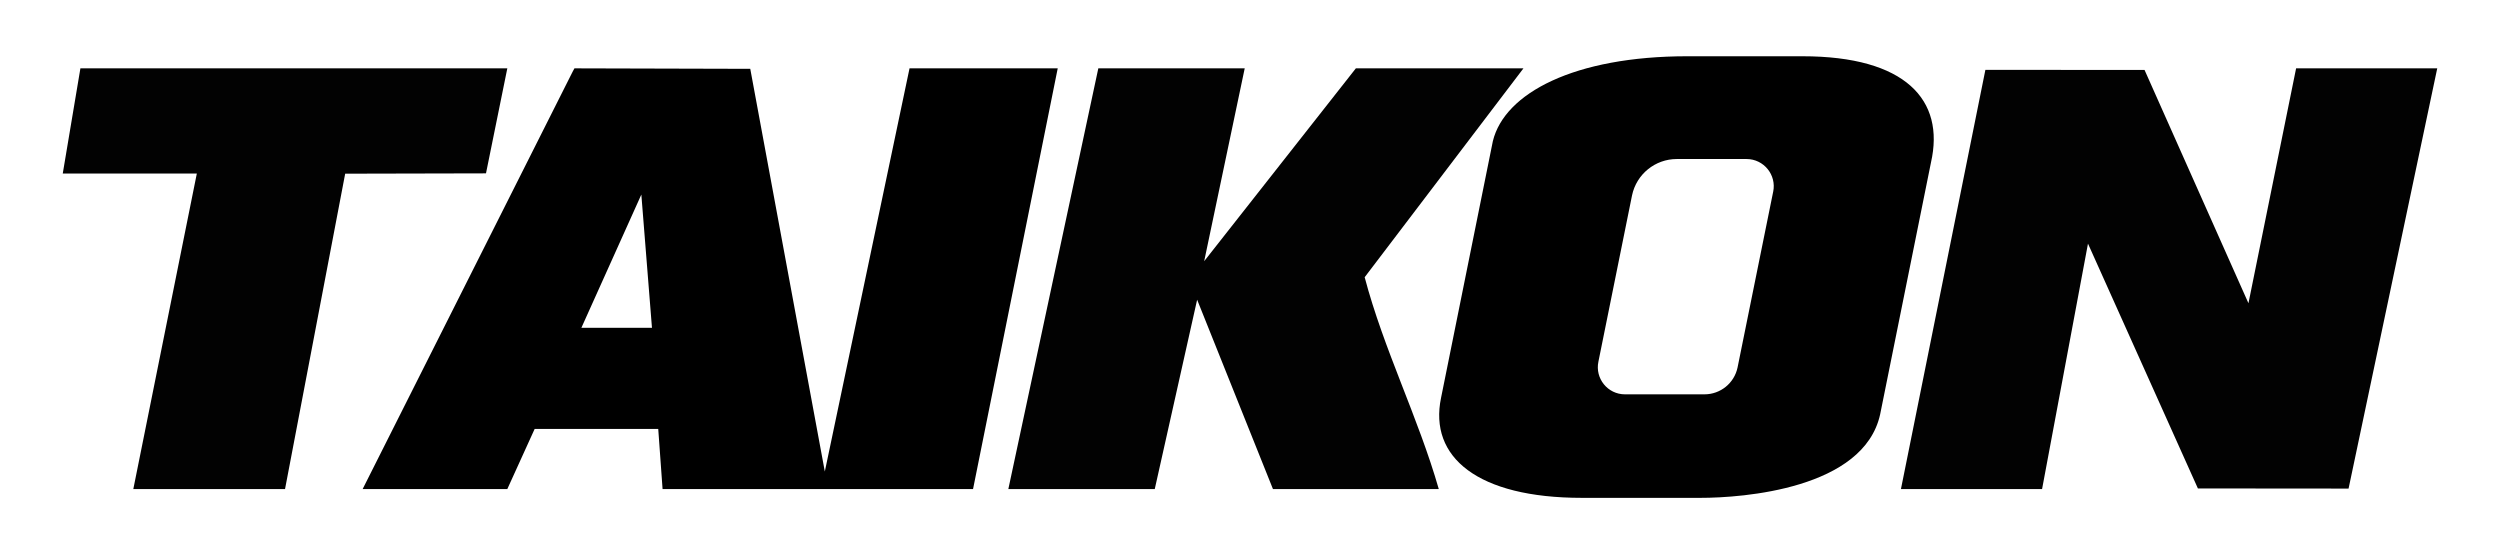
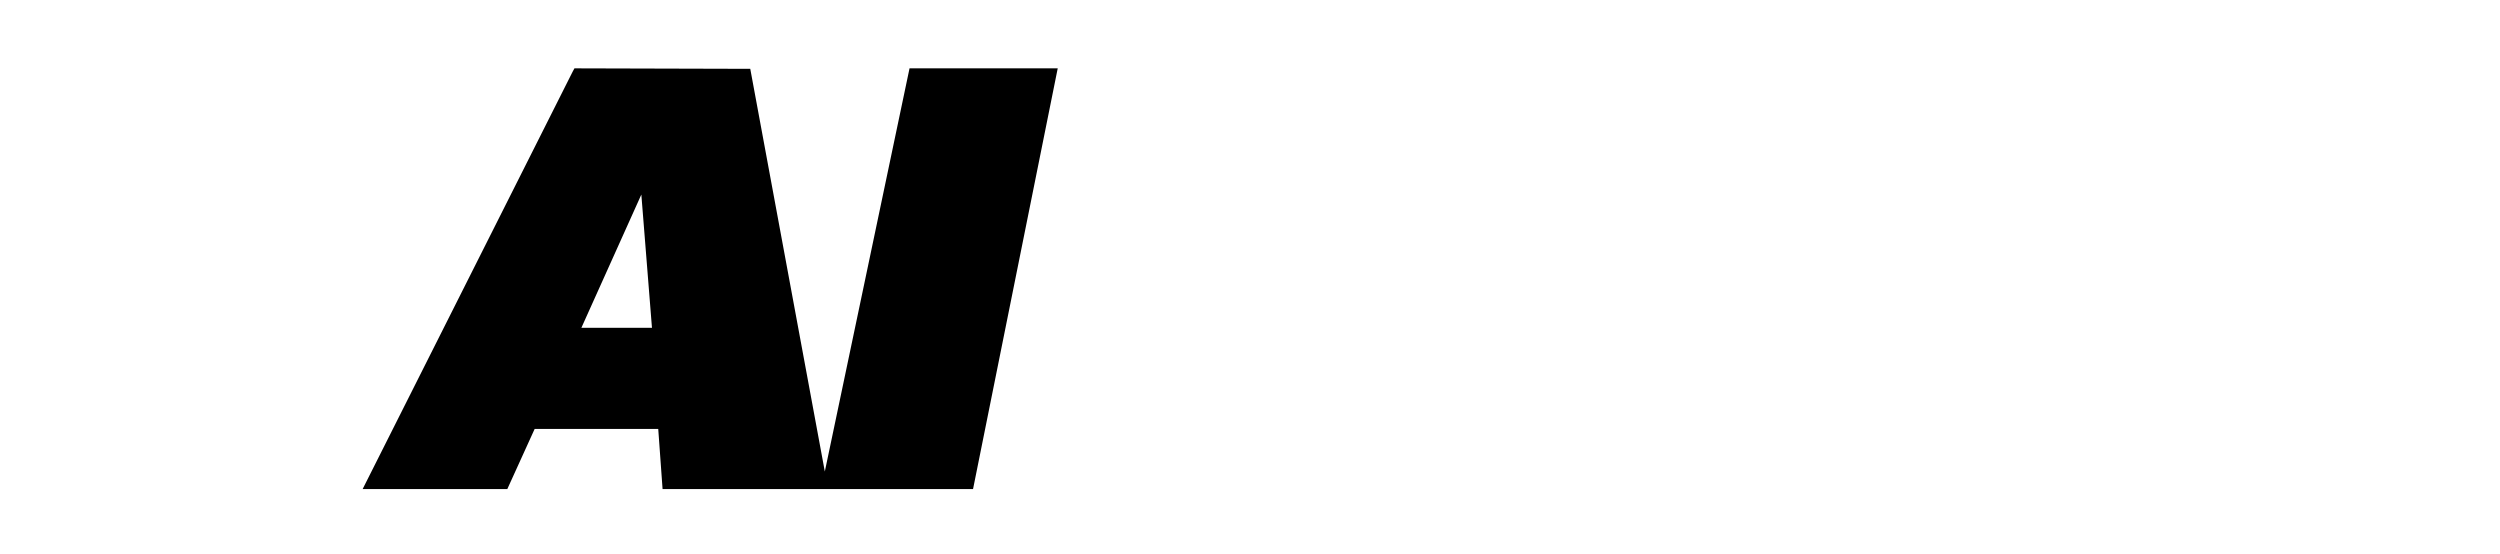
<svg xmlns="http://www.w3.org/2000/svg" id="_Шар_1" data-name="Шар_1" baseProfile="tiny" version="1.2" viewBox="0 0 1920 425.56">
-   <path d="M1384.34,43.2h-88.36c-86.93,0-140.49,28.36-149.47,65.19l-39.79,197.15c-9.48,45.55,28.1,76.81,108.14,76.81h91.18c32.14,0,125.38-6.77,137.92-64.18l39.03-193.4c10.89-48.04-19.6-81.56-98.66-81.56ZM1361.78,147.33l-27.34,134.92c-2.53,12-13.12,20.6-25.39,20.6h-61.1c-13.22,0-23.1-12.17-20.37-25.11l25.83-127.73c3.42-16.25,17.76-27.88,34.37-27.88h53.56c13.27,0,23.18,12.21,20.45,25.2Z" />
  <path d="M278.52,375.58L439.73,55.16l1.44-2.67,135.03.37,57.26,309.27,65.06-309.65h113.81l-65.03,323.1h-238.45l-3.33-46.18h-94.9l-21,46.18h-111.1ZM500.71,251.73l-8.16-102.31-46.04,102.31h54.19Z" />
-   <polygon points="1459.93 375.58 1524.78 53.65 1647.01 53.72 1726.81 232.9 1763.41 52.49 1871.8 52.49 1803.7 375.23 1687.99 375.13 1603.57 187.11 1568.32 375.58 1459.93 375.58" fill="#020202" />
-   <path d="M955.94,52.49l-31.13,148.11,116.49-148.11h128.71l-121.94,160.41c14.56,55.31,41.17,107.76,56.91,162.69h-127.35l-58.23-145.41-32.54,145.41h-112.45l69.1-323.1h112.45Z" fill="#020202" />
-   <polygon points="389.62 52.49 373.24 133.14 265.1 133.39 218.91 375.58 102.39 375.58 151.17 133.26 48.2 133.26 61.75 52.49 389.62 52.49" fill="#020202" />
</svg>